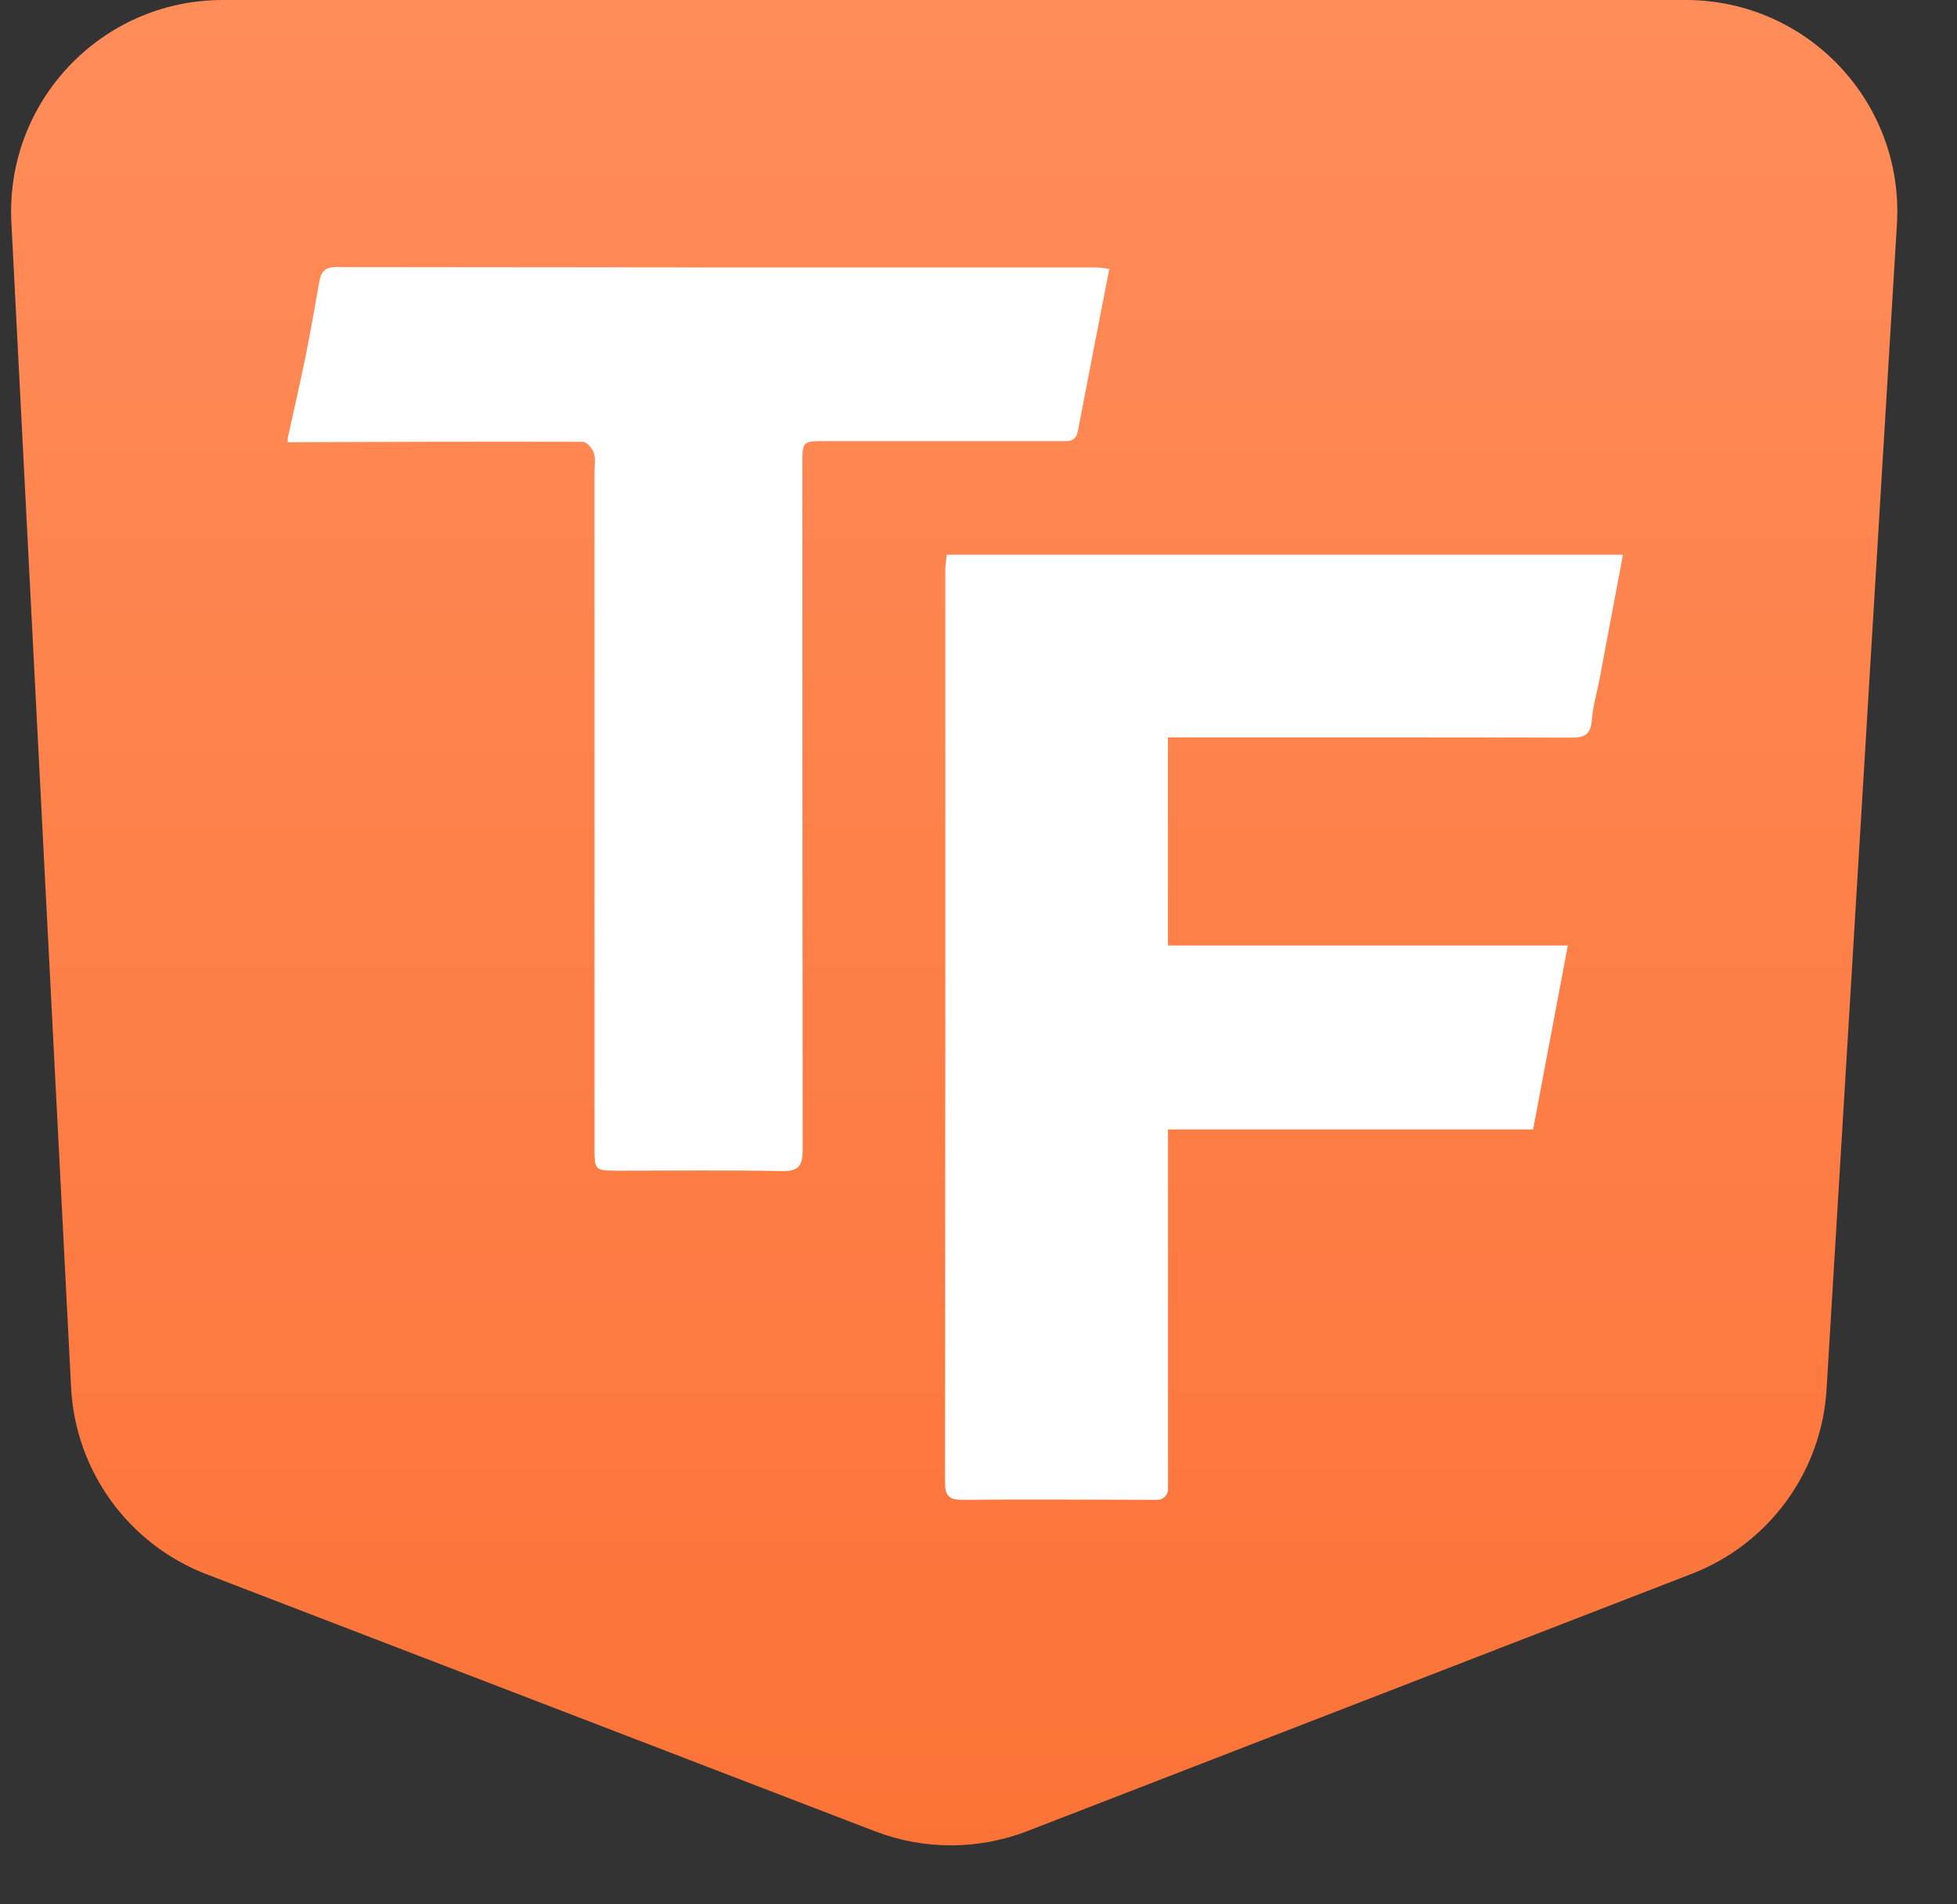
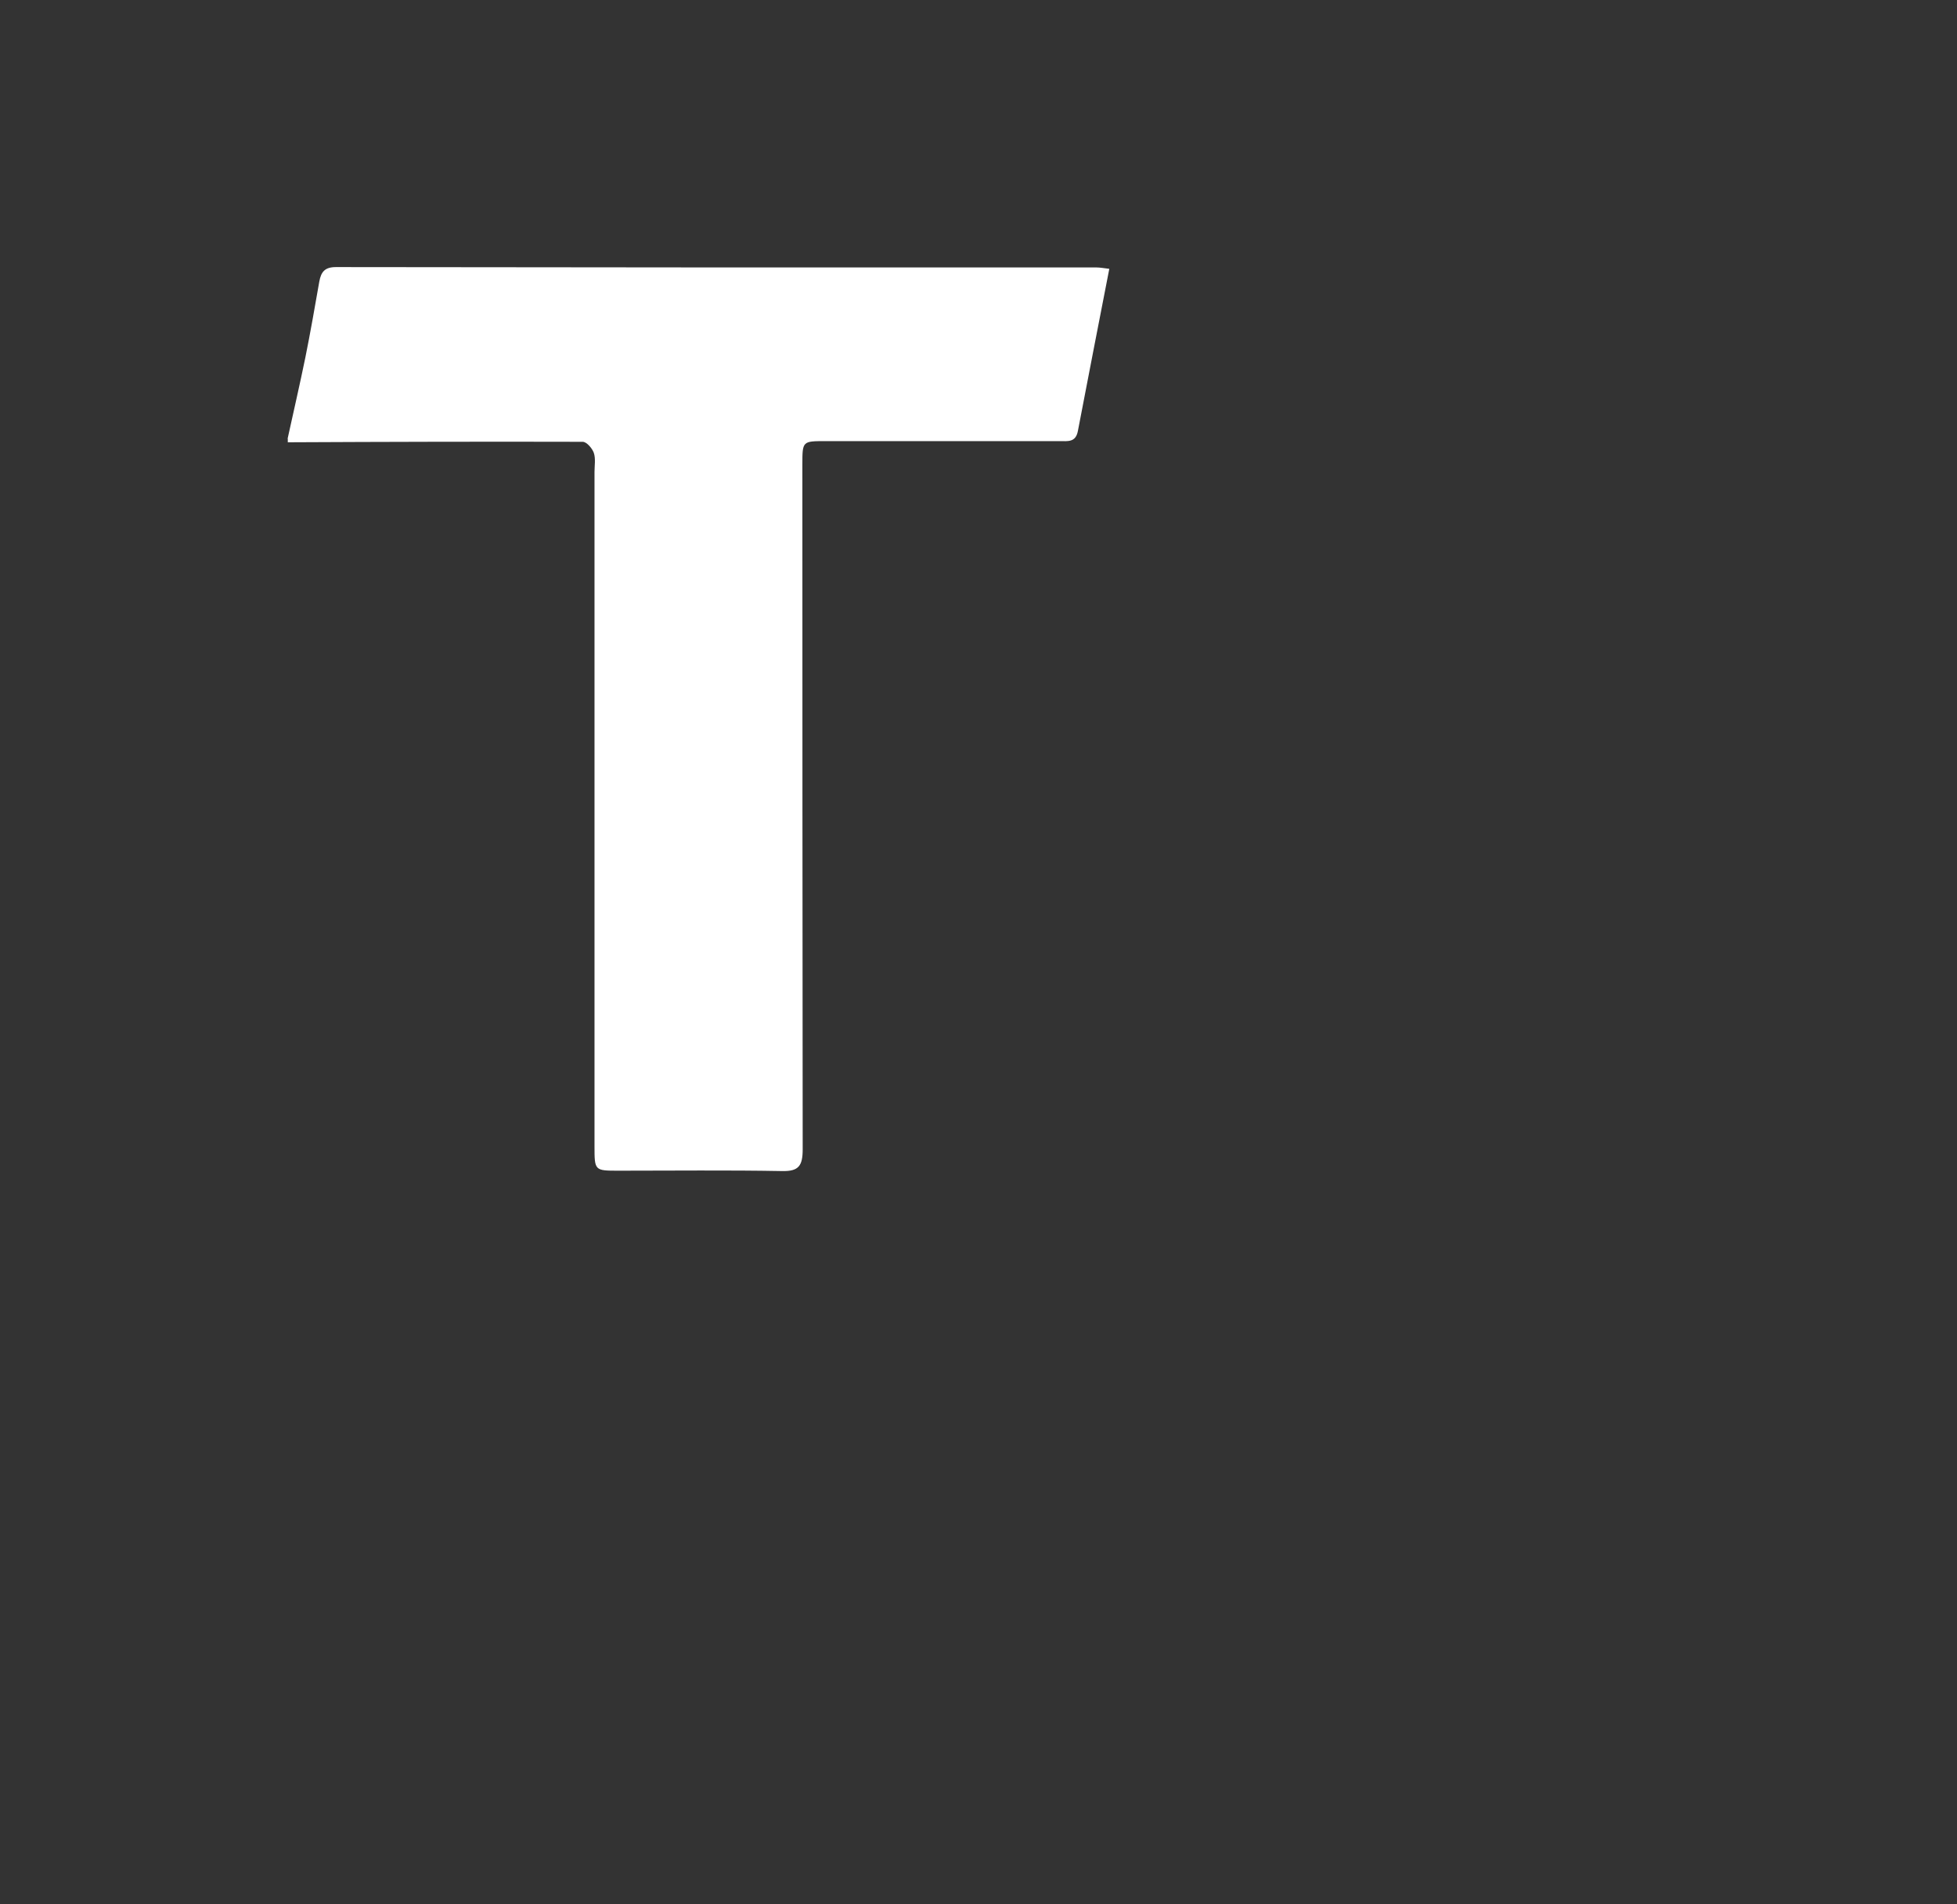
<svg xmlns="http://www.w3.org/2000/svg" viewBox="0 0 37 36" fill="none">
  <rect x="0" y="0" width="37" height="36" fill="#333333" stroke="none" />
-   <path d="M0.215 4.205C0.098 1.918 1.921 0 4.21 0H31.872C34.176 0 36.004 1.941 35.864 4.241L34.534 26.263C34.44 27.825 33.444 29.188 31.985 29.752L19.422 34.616C18.496 34.974 17.47 34.975 16.543 34.619L3.903 29.759C2.428 29.191 1.425 27.808 1.344 26.23L0.215 4.205Z" fill="url(#paint0_linear_2870_804)" />
  <path d="M5.438 8.292C5.55 7.78 5.669 7.268 5.774 6.754C5.87 6.279 5.953 5.8 6.037 5.322C6.071 5.135 6.145 5.048 6.356 5.049C11.148 5.056 15.94 5.058 20.732 5.056C20.802 5.056 20.874 5.071 20.973 5.082C20.772 6.117 20.573 7.132 20.379 8.148C20.337 8.367 20.188 8.339 20.037 8.339H15.606C15.171 8.339 15.17 8.339 15.17 8.783C15.17 13.097 15.172 17.41 15.176 21.724C15.176 22.039 15.102 22.144 14.789 22.138C13.758 22.119 12.727 22.131 11.697 22.131C11.24 22.131 11.24 22.131 11.24 21.665C11.24 17.418 11.24 13.171 11.24 8.924C11.24 8.802 11.264 8.67 11.227 8.561C11.196 8.474 11.091 8.352 11.017 8.352C9.159 8.347 7.3 8.352 5.441 8.361V8.295L5.438 8.292Z" fill="white" />
-   <path d="M22.082 13.94V17.873H29.642L28.986 21.351H22.083V28.153C22.083 28.263 21.993 28.353 21.883 28.353C20.721 28.352 19.324 28.341 18.191 28.353C17.937 28.353 17.867 28.272 17.867 28.016C17.873 22.267 17.875 16.518 17.873 10.77C17.873 10.681 17.889 10.591 17.899 10.487H30.684C30.535 11.281 30.389 12.06 30.242 12.837C30.192 13.098 30.114 13.356 30.095 13.619C30.075 13.896 29.945 13.946 29.704 13.945C27.305 13.937 24.907 13.94 22.507 13.94H22.081H22.082Z" fill="white" />
  <defs>
    <linearGradient id="paint0_linear_2870_804" x1="18.06" y1="0" x2="18.06" y2="35.173" gradientUnits="userSpaceOnUse">
      <stop stop-color="#FF8D5A" />
      <stop offset="1" stop-color="#FC7337" />
    </linearGradient>
  </defs>
</svg>